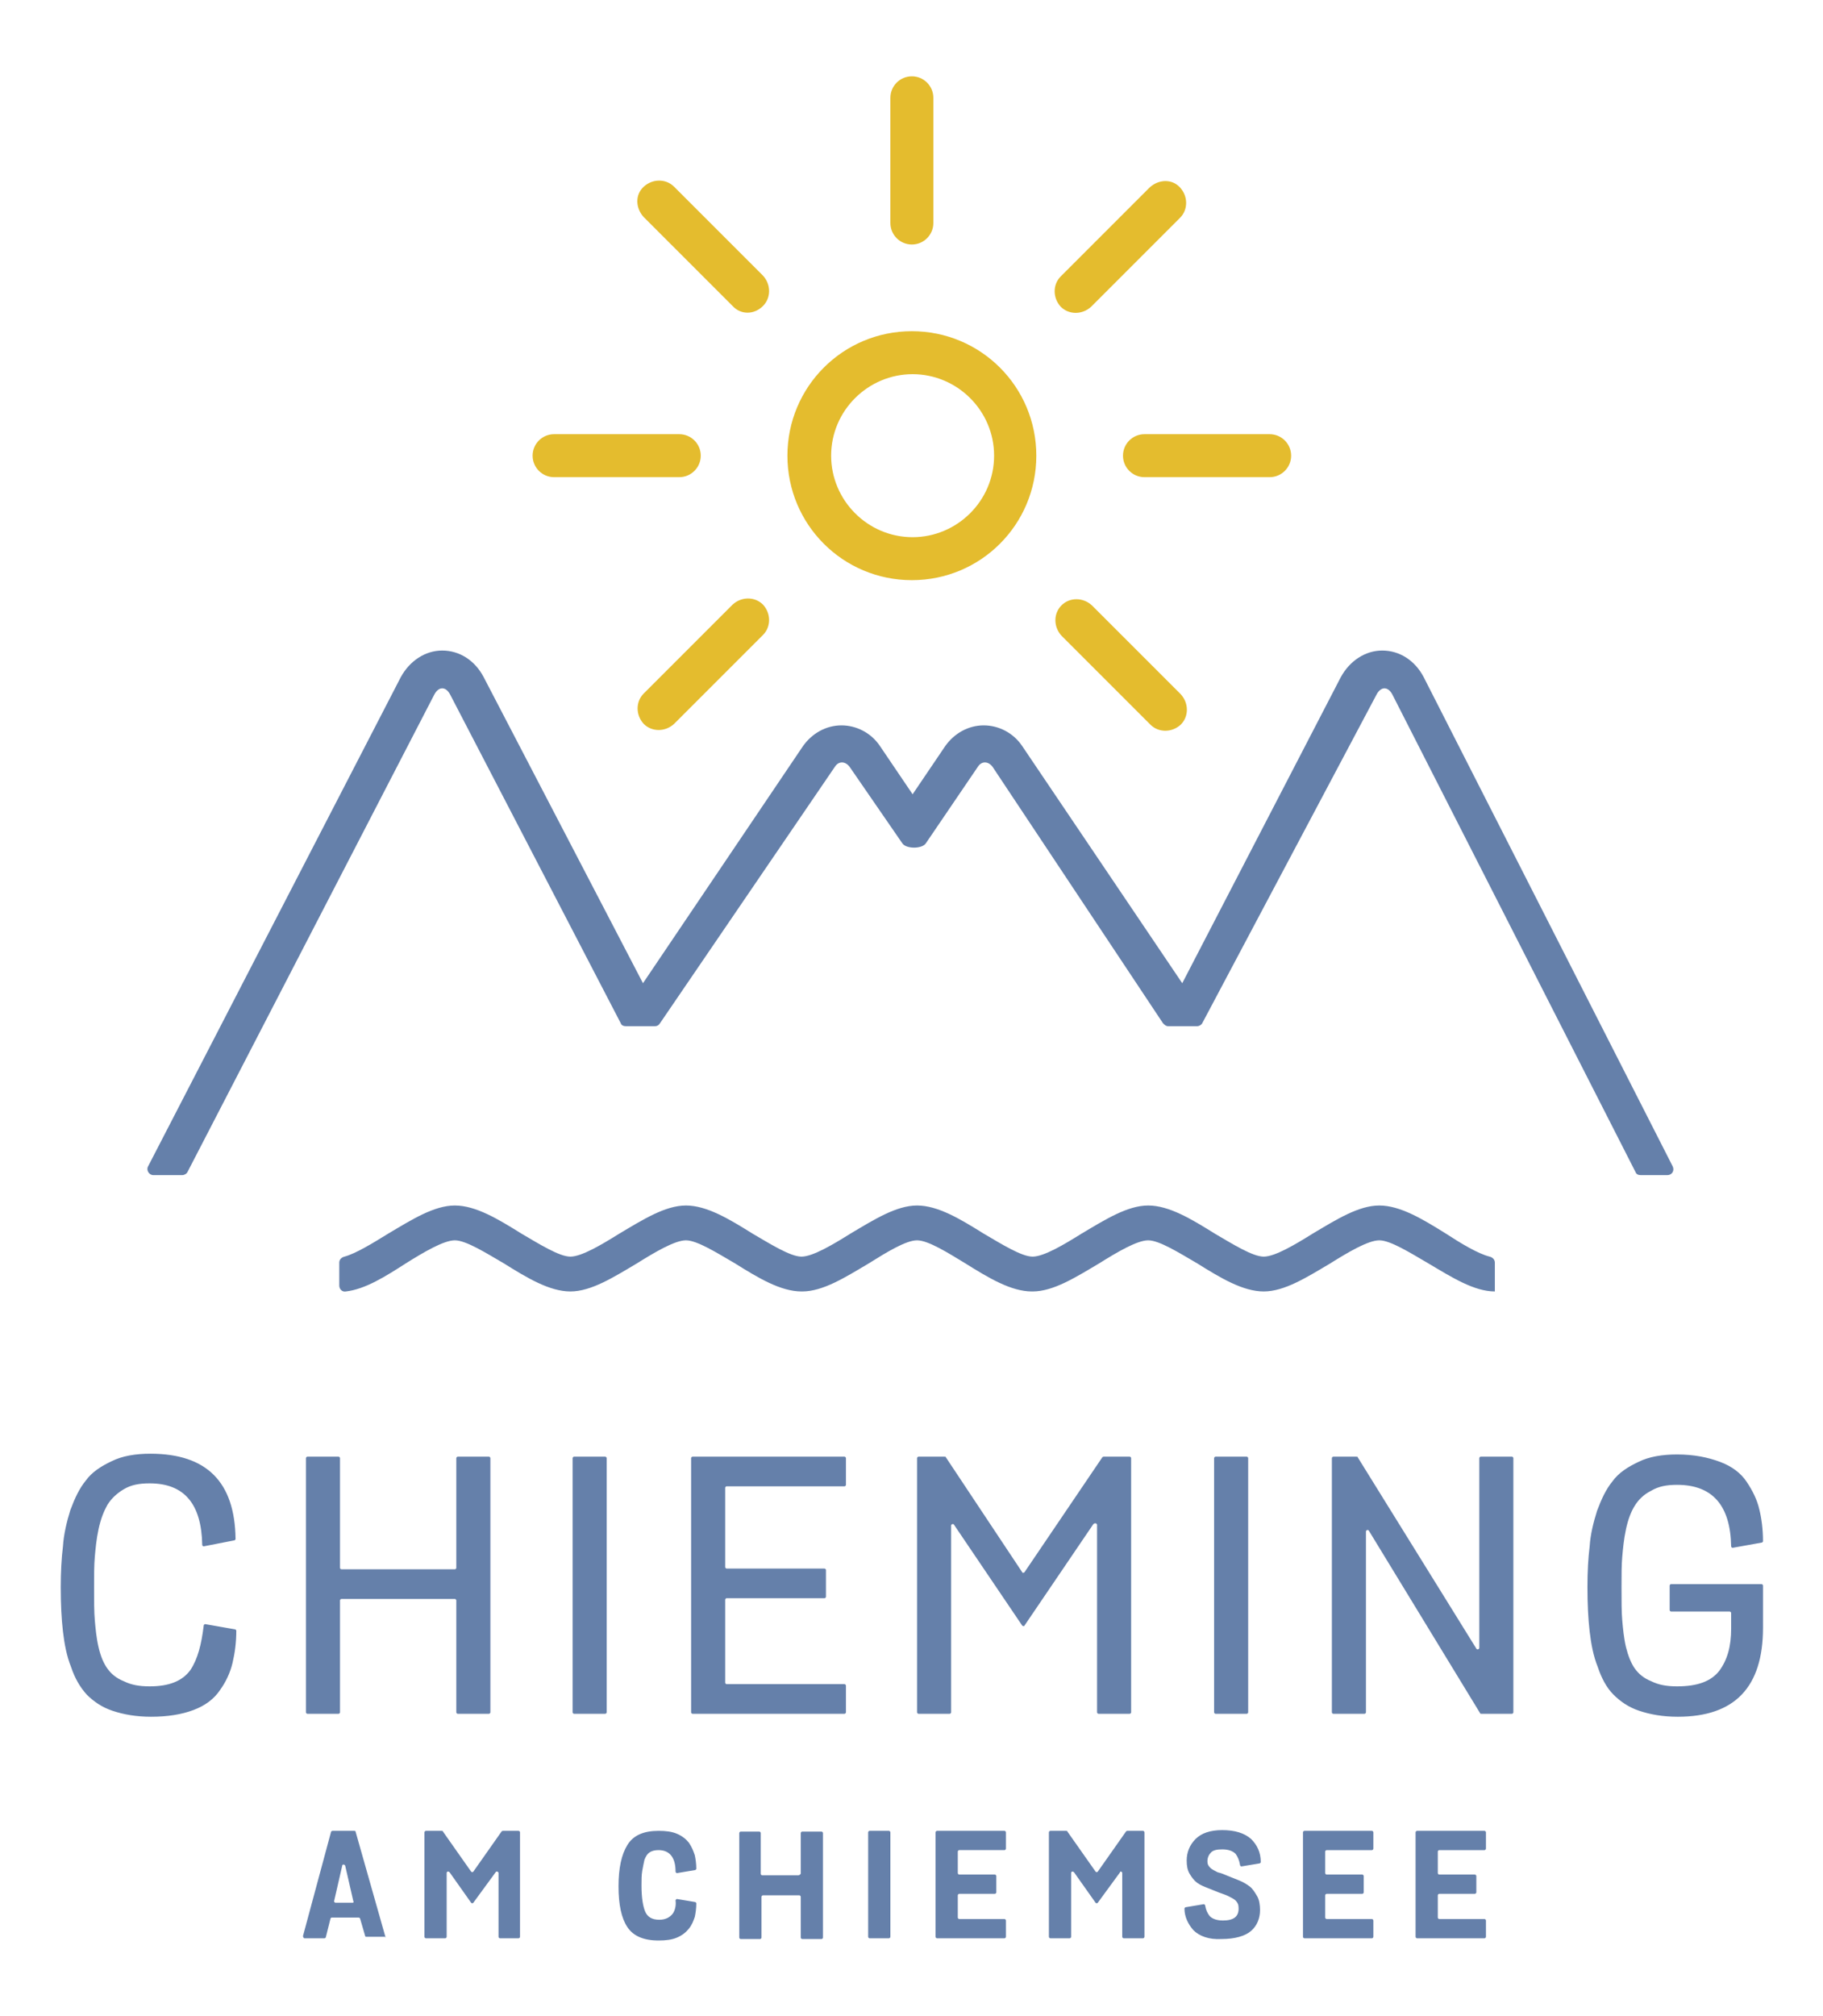
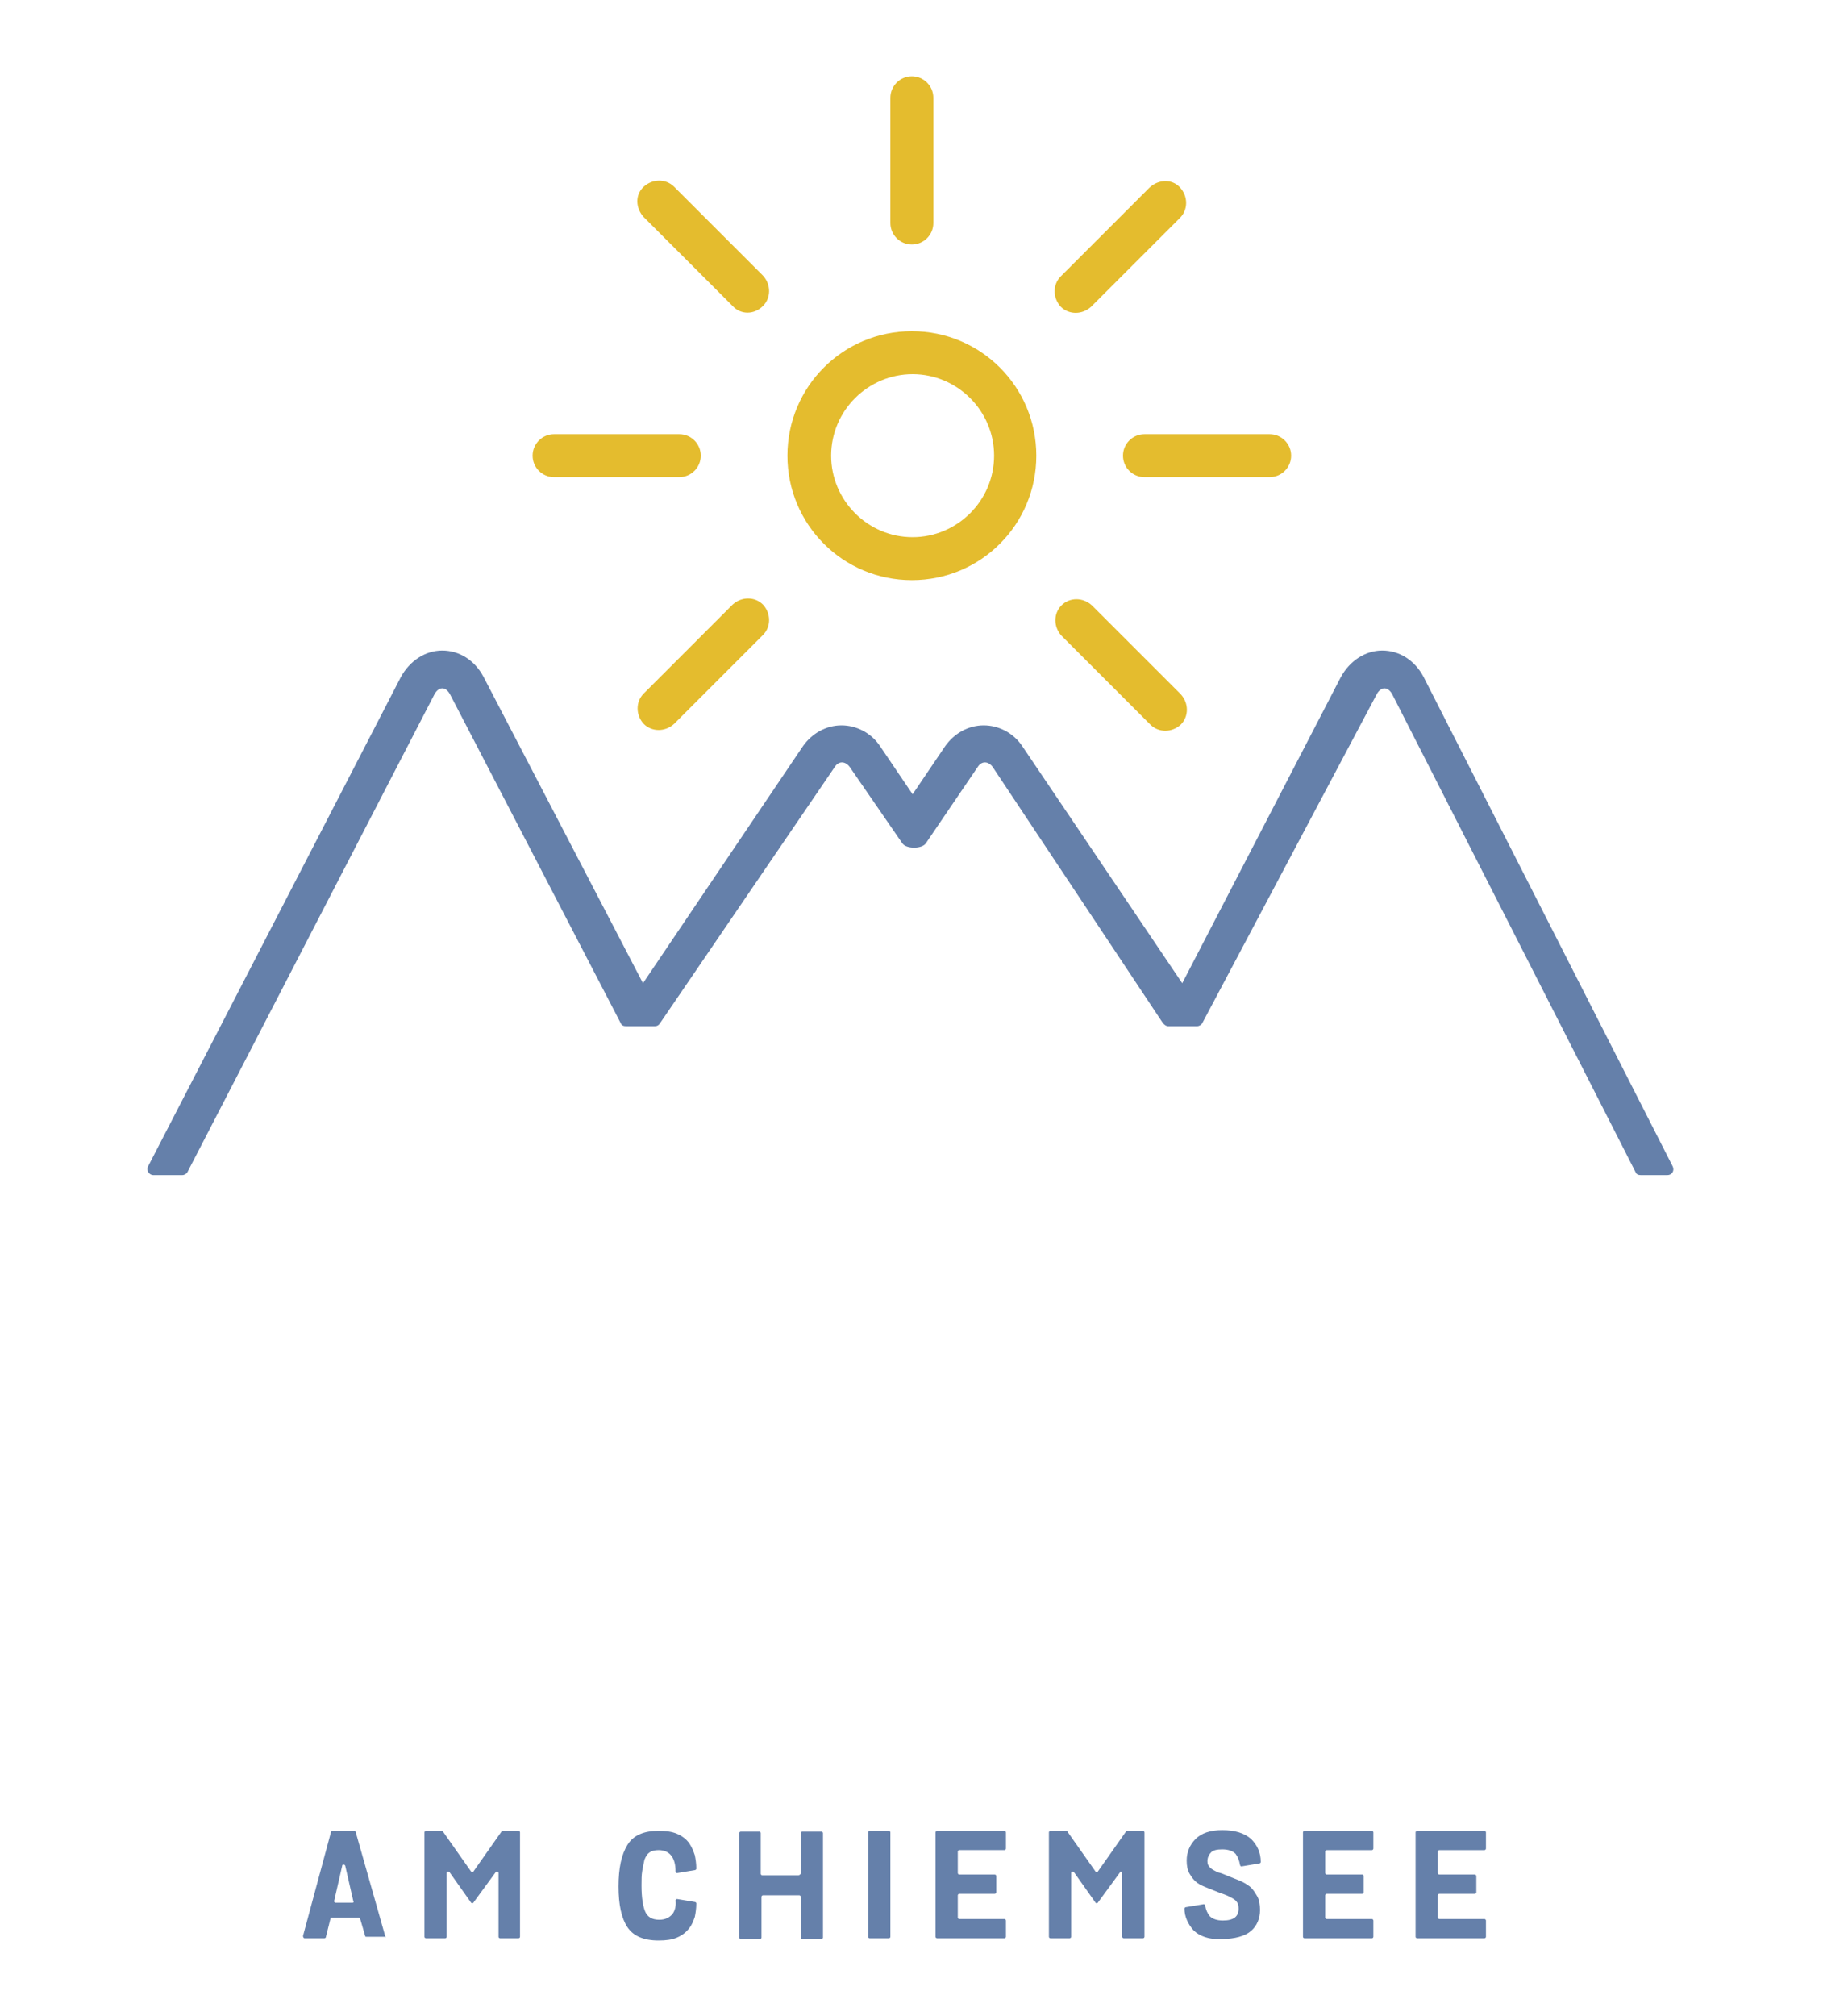
<svg xmlns="http://www.w3.org/2000/svg" xmlns:ns1="http://sodipodi.sourceforge.net/DTD/sodipodi-0.dtd" xmlns:ns2="http://www.inkscape.org/namespaces/inkscape" version="1.1" id="Ebene_1" x="0px" y="0px" viewBox="0 0 246.1 272.1" xml:space="preserve" ns1:docname="logo_chieming2a.svg" width="246.1" height="272.1" ns2:version="1.2.1 (ef4d3fba62, 2022-07-19, custom)">
  <defs id="defs92">
	
	
	
	
	
</defs>
  <ns1:namedview id="namedview90" pagecolor="#ffffff" bordercolor="#666666" borderopacity="1.0" ns2:showpageshadow="2" ns2:pageopacity="0.0" ns2:pagecheckerboard="0" ns2:deskcolor="#d1d1d1" showgrid="false" ns2:zoom="3.1165013" ns2:cx="106.20884" ns2:cy="89.84434" ns2:window-width="1920" ns2:window-height="1025" ns2:window-x="0" ns2:window-y="0" ns2:window-maximized="1" ns2:current-layer="Ebene_1" />
  <style type="text/css" id="style75">
	.st0{fill:#6580AA;}
	.st1{fill:#E4BC2E;}
</style>
  <path class="st0" d="m 225.1,158.6 c 0.6,0 1,-0.6 0.7,-1.2 l -33.6,-66 c -1.2,-2.3 -3.3,-3.6 -5.6,-3.6 -2.3,0 -4.4,1.4 -5.6,3.6 l -21.4,41.3 -21.6,-32 c -1.2,-1.8 -3.2,-2.8 -5.2,-2.8 -2.1,0 -4,1.1 -5.2,2.8 l -4.4,6.5 -4.4,-6.5 c -1.2,-1.8 -3.2,-2.8 -5.2,-2.8 -2.1,0 -4,1.1 -5.2,2.8 l -21.6,32 -21.5,-41.3 c -1.2,-2.3 -3.3,-3.6 -5.6,-3.6 -2.3,0 -4.4,1.4 -5.6,3.6 l -34.1,66 c -0.3,0.5 0.1,1.2 0.7,1.2 h 3.9 c 0.3,0 0.6,-0.2 0.7,-0.4 L 58.6,93.8 c 0.6,-1.2 1.6,-1.2 2.2,0 l 23,44.3 c 0.1,0.3 0.4,0.4 0.7,0.4 h 3.9 c 0.3,0 0.5,-0.1 0.7,-0.4 l 23.6,-34.6 c 0.5,-0.8 1.4,-0.8 2,0 l 7.1,10.3 c 0.5,0.8 2.7,0.8 3.2,0 l 7,-10.3 c 0.5,-0.8 1.4,-0.8 2,0 l 23,34.6 c 0.2,0.2 0.4,0.4 0.7,0.4 h 3.9 c 0.3,0 0.6,-0.2 0.7,-0.4 l 23.5,-44.3 c 0.6,-1.2 1.6,-1.2 2.2,0 l 32.8,64.4 c 0.1,0.3 0.4,0.4 0.7,0.4 z" id="path77" />
-   <path class="st0" d="m 201.8,174.3 v -3.9 c 0,-0.4 -0.3,-0.7 -0.7,-0.8 -1.6,-0.4 -3.9,-1.8 -5.9,-3.1 -3.2,-2 -6.2,-3.8 -9,-3.8 -2.8,0 -5.8,1.9 -9,3.8 -2.4,1.5 -5.1,3.1 -6.6,3.1 -1.5,0 -4.2,-1.7 -6.6,-3.1 -3.2,-2 -6.2,-3.8 -9,-3.8 -2.8,0 -5.8,1.9 -9,3.8 -2.4,1.5 -5.1,3.1 -6.6,3.1 -1.5,0 -4.2,-1.7 -6.6,-3.1 -3.2,-2 -6.2,-3.8 -9,-3.8 0,0 0,0 0,0 0,0 0,0 0,0 -2.8,0 -5.8,1.9 -9,3.8 -2.4,1.5 -5.1,3.1 -6.6,3.1 -1.5,0 -4.2,-1.7 -6.6,-3.1 -3.2,-2 -6.2,-3.8 -9,-3.8 -2.8,0 -5.8,1.9 -9,3.8 -2.4,1.5 -5.1,3.1 -6.6,3.1 -1.5,0 -4.2,-1.7 -6.6,-3.1 -3.2,-2 -6.2,-3.8 -9,-3.8 -2.8,0 -5.8,1.9 -9,3.8 -2.1,1.3 -4.4,2.7 -5.9,3.1 -0.4,0.1 -0.7,0.4 -0.7,0.8 v 3.1 c 0,0.5 0.4,0.9 0.9,0.8 2.6,-0.3 5.3,-2 8.1,-3.8 2.4,-1.5 5.1,-3.1 6.6,-3.1 1.5,0 4.2,1.7 6.6,3.1 3.2,2 6.2,3.8 9,3.8 2.8,0 5.8,-1.9 9,-3.8 2.4,-1.5 5.1,-3.1 6.6,-3.1 1.5,0 4.2,1.7 6.6,3.1 3.2,2 6.2,3.8 9,3.8 0,0 0.1,0 0.1,0 v 0 c 2.8,0 5.8,-1.9 9,-3.8 2.4,-1.5 5,-3.1 6.5,-3.1 1.5,0 4.2,1.7 6.5,3.1 3.2,2 6.2,3.8 9,3.8 v 0 c 0,0 0.1,0 0.1,0 2.8,0 5.8,-1.9 9,-3.8 2.4,-1.5 5.1,-3.1 6.6,-3.1 1.5,0 4.2,1.7 6.6,3.1 3.2,2 6.2,3.8 9,3.8 2.8,0 5.8,-1.9 9,-3.8 2.4,-1.5 5.1,-3.1 6.6,-3.1 1.5,0 4.2,1.7 6.6,3.1 3.2,1.9 6.2,3.8 9,3.8" id="path79" />
  <path class="st1" d="m 143.3,81.7 c -1.1,1.1 -1.1,2.9 0,4.1 l 12,12 c 1.1,1.1 2.9,1.1 4.1,0 1.1,-1.1 1.1,-2.9 0,-4.1 l -12,-12 c -1.2,-1.1 -3,-1.1 -4.1,0 M 91.7,58.6 H 74.8 c -1.6,0 -2.9,1.3 -2.9,2.9 0,1.6 1.3,2.9 2.9,2.9 h 16.9 c 1.6,0 2.9,-1.3 2.9,-2.9 0,-1.6 -1.3,-2.9 -2.9,-2.9 M 103,41.3 c 1.1,-1.1 1.1,-2.9 0,-4.1 l -12,-12 c -1.1,-1.1 -2.9,-1.1 -4.1,0 -1.2,1.1 -1.1,2.9 0,4.1 l 12,12 c 1.1,1.2 2.9,1.2 4.1,0 m 0,44.4 c 1.1,-1.1 1.1,-2.9 0,-4.1 -1.1,-1.1 -2.9,-1.1 -4.1,0 l -12,12 c -1.1,1.1 -1.1,2.9 0,4.1 1.1,1.1 2.9,1.1 4.1,0 z M 126,30.1 V 13.2 c 0,-1.6 -1.3,-2.9 -2.9,-2.9 -1.6,0 -2.9,1.3 -2.9,2.9 v 16.9 c 0,1.6 1.3,2.9 2.9,2.9 1.6,0 2.9,-1.3 2.9,-2.9 m 8.2,31.4 c 0,6.1 -5,11 -11,11 -6.1,0 -11,-5 -11,-11 0,-6.1 5,-11 11,-11 6,0 11,4.9 11,11 m 5.7,0 c 0,-9.3 -7.5,-16.8 -16.8,-16.8 -9.3,0 -16.8,7.5 -16.8,16.8 0,9.3 7.5,16.8 16.8,16.8 9.3,0 16.8,-7.5 16.8,-16.8 m 19.4,-32.1 c 1.1,-1.1 1.1,-2.9 0,-4.1 -1.1,-1.2 -2.9,-1.1 -4.1,0 l -12,12 c -1.1,1.1 -1.1,2.9 0,4.1 1.1,1.1 2.9,1.1 4.1,0 z m 15,32.1 c 0,-1.6 -1.3,-2.9 -2.9,-2.9 h -16.9 c -1.6,0 -2.9,1.3 -2.9,2.9 0,1.6 1.3,2.9 2.9,2.9 h 16.9 c 1.6,0 2.9,-1.3 2.9,-2.9" id="path81" />
-   <path class="st0" d="m 233.5,217.5 c 0.1,0 0.2,0.1 0.2,0.2 v 2.1 c 0,2.4 -0.5,4.2 -1.6,5.7 -1.1,1.4 -2.9,2.1 -5.7,2.1 -1.4,0 -2.5,-0.2 -3.5,-0.7 -1,-0.4 -1.7,-1 -2.2,-1.7 -0.5,-0.7 -0.9,-1.7 -1.2,-2.9 -0.3,-1.3 -0.4,-2.5 -0.5,-3.6 -0.1,-1.1 -0.1,-2.6 -0.1,-4.5 0,-1.6 0,-3 0.1,-4.1 0.1,-1.1 0.2,-2.3 0.5,-3.7 0.3,-1.4 0.7,-2.4 1.2,-3.2 0.5,-0.8 1.2,-1.5 2.2,-2 1,-0.6 2.1,-0.8 3.5,-0.8 4.8,0 7.2,2.8 7.3,8.3 0,0.1 0.1,0.2 0.2,0.2 l 3.9,-0.7 c 0.1,0 0.2,-0.1 0.2,-0.2 0,-1.6 -0.2,-3.1 -0.5,-4.3 -0.3,-1.3 -0.9,-2.5 -1.7,-3.7 -0.8,-1.2 -2,-2.1 -3.6,-2.7 -1.6,-0.6 -3.5,-1 -5.8,-1 -2,0 -3.8,0.3 -5.2,1 -1.5,0.7 -2.7,1.5 -3.5,2.6 -0.9,1.1 -1.5,2.4 -2.1,4 -0.5,1.6 -0.9,3.2 -1,4.8 -0.2,1.6 -0.3,3.4 -0.3,5.5 0,2.3 0.1,4.3 0.3,6 0.2,1.7 0.5,3.3 1.1,4.8 0.5,1.5 1.2,2.8 2.1,3.7 0.9,0.9 2,1.7 3.5,2.2 1.5,0.5 3.2,0.8 5.2,0.8 7.7,0 11.5,-4 11.5,-12 V 214 c 0,-0.1 -0.1,-0.2 -0.2,-0.2 h -12.2 c -0.1,0 -0.2,0.1 -0.2,0.2 v 3.3 c 0,0.1 0.1,0.2 0.2,0.2 z m -34.2,5 -16,-25.8 c 0,-0.1 -0.1,-0.1 -0.2,-0.1 H 180 c -0.1,0 -0.2,0.1 -0.2,0.2 v 34.3 c 0,0.1 0.1,0.2 0.2,0.2 h 4.2 c 0.1,0 0.2,-0.1 0.2,-0.2 v -24.4 c 0,-0.2 0.3,-0.3 0.4,-0.1 l 15,24.6 c 0,0.1 0.1,0.1 0.2,0.1 h 4.1 c 0.1,0 0.2,-0.1 0.2,-0.2 v -34.3 c 0,-0.1 -0.1,-0.2 -0.2,-0.2 h -4.2 c -0.1,0 -0.2,0.1 -0.2,0.2 v 25.6 c 0,0.2 -0.3,0.3 -0.4,0.1 z m -35.2,8.8 h 4.2 c 0.1,0 0.2,-0.1 0.2,-0.2 v -34.3 c 0,-0.1 -0.1,-0.2 -0.2,-0.2 h -4.2 c -0.1,0 -0.2,0.1 -0.2,0.2 v 34.3 c 0,0.1 0.1,0.2 0.2,0.2 z m -16,-25.5 v 25.3 c 0,0.1 0.1,0.2 0.2,0.2 h 4.2 c 0.1,0 0.2,-0.1 0.2,-0.2 v -34.3 c 0,-0.1 -0.1,-0.2 -0.2,-0.2 H 149 c -0.1,0 -0.1,0 -0.2,0.1 l -10.5,15.5 c -0.1,0.1 -0.3,0.1 -0.3,0 l -10.3,-15.5 c 0,-0.1 -0.1,-0.1 -0.2,-0.1 H 124 c -0.1,0 -0.2,0.1 -0.2,0.2 v 34.3 c 0,0.1 0.1,0.2 0.2,0.2 h 4.2 c 0.1,0 0.2,-0.1 0.2,-0.2 v -25.2 c 0,-0.2 0.3,-0.3 0.4,-0.1 l 9.2,13.6 c 0.1,0.1 0.3,0.1 0.3,0 l 9.3,-13.7 c 0.2,-0.2 0.5,-0.1 0.5,0.1 z m -50.2,21.3 v -11.2 c 0,-0.1 0.1,-0.2 0.2,-0.2 h 13.2 c 0.1,0 0.2,-0.1 0.2,-0.2 v -3.6 c 0,-0.1 -0.1,-0.2 -0.2,-0.2 H 98.1 c -0.1,0 -0.2,-0.1 -0.2,-0.2 v -10.7 c 0,-0.1 0.1,-0.2 0.2,-0.2 H 114 c 0.1,0 0.2,-0.1 0.2,-0.2 v -3.6 c 0,-0.1 -0.1,-0.2 -0.2,-0.2 H 93.5 c -0.1,0 -0.2,0.1 -0.2,0.2 v 34.3 c 0,0.1 0.1,0.2 0.2,0.2 H 114 c 0.1,0 0.2,-0.1 0.2,-0.2 v -3.6 c 0,-0.1 -0.1,-0.2 -0.2,-0.2 H 98.1 c -0.1,0 -0.2,-0.1 -0.2,-0.2 z m -20.4,4.2 h 4.2 c 0.1,0 0.2,-0.1 0.2,-0.2 v -34.3 c 0,-0.1 -0.1,-0.2 -0.2,-0.2 h -4.2 c -0.1,0 -0.2,0.1 -0.2,0.2 v 34.3 c 0,0.1 0.1,0.2 0.2,0.2 z M 61.4,211.8 H 46.1 c -0.1,0 -0.2,-0.1 -0.2,-0.2 v -14.8 c 0,-0.1 -0.1,-0.2 -0.2,-0.2 h -4.2 c -0.1,0 -0.2,0.1 -0.2,0.2 v 34.3 c 0,0.1 0.1,0.2 0.2,0.2 h 4.2 c 0.1,0 0.2,-0.1 0.2,-0.2 V 216 c 0,-0.1 0.1,-0.2 0.2,-0.2 h 15.3 c 0.1,0 0.2,0.1 0.2,0.2 v 15.1 c 0,0.1 0.1,0.2 0.2,0.2 H 66 c 0.1,0 0.2,-0.1 0.2,-0.2 v -34.3 c 0,-0.1 -0.1,-0.2 -0.2,-0.2 h -4.2 c -0.1,0 -0.2,0.1 -0.2,0.2 v 14.8 c 0,0.1 -0.1,0.2 -0.2,0.2 z m -35.7,13.6 c -1.1,1.5 -2.9,2.2 -5.5,2.2 -1.4,0 -2.5,-0.2 -3.5,-0.7 -1,-0.4 -1.7,-1 -2.2,-1.7 -0.5,-0.7 -0.9,-1.6 -1.2,-2.9 -0.3,-1.3 -0.4,-2.5 -0.5,-3.6 -0.1,-1.1 -0.1,-2.6 -0.1,-4.5 0,-1.6 0,-3 0.1,-4.1 0.1,-1.1 0.2,-2.3 0.5,-3.7 0.3,-1.4 0.7,-2.4 1.2,-3.3 0.5,-0.8 1.2,-1.5 2.2,-2.1 1,-0.6 2.1,-0.8 3.5,-0.8 4.7,0 7,2.8 7.1,8.3 0,0.1 0.1,0.2 0.2,0.2 l 4.1,-0.8 c 0.1,0 0.2,-0.1 0.2,-0.2 -0.1,-7.7 -3.9,-11.5 -11.5,-11.5 -2,0 -3.8,0.3 -5.2,1 -1.5,0.7 -2.7,1.5 -3.5,2.6 -0.9,1.1 -1.5,2.4 -2.1,4 -0.5,1.6 -0.9,3.3 -1,4.9 -0.2,1.6 -0.3,3.5 -0.3,5.5 0,2.3 0.1,4.3 0.3,6 0.2,1.7 0.5,3.3 1.1,4.8 0.5,1.5 1.2,2.7 2.1,3.7 0.9,0.9 2,1.7 3.5,2.2 1.5,0.5 3.2,0.8 5.2,0.8 2.2,0 4.1,-0.3 5.7,-0.9 1.6,-0.6 2.8,-1.5 3.6,-2.7 0.8,-1.1 1.4,-2.4 1.7,-3.7 0.3,-1.3 0.5,-2.7 0.5,-4.3 0,-0.1 -0.1,-0.2 -0.2,-0.2 l -4,-0.7 c -0.1,0 -0.2,0.1 -0.2,0.2 -0.3,2.5 -0.8,4.5 -1.8,6" id="path83" />
  <path class="st0" d="m 194.1,258.8 v -3 c 0,-0.1 0.1,-0.2 0.2,-0.2 h 4.8 c 0.1,0 0.2,-0.1 0.2,-0.2 v -2.2 c 0,-0.1 -0.1,-0.2 -0.2,-0.2 h -4.8 c -0.1,0 -0.2,-0.1 -0.2,-0.2 v -2.9 c 0,-0.1 0.1,-0.2 0.2,-0.2 h 6.1 c 0.1,0 0.2,-0.1 0.2,-0.2 v -2.2 c 0,-0.1 -0.1,-0.2 -0.2,-0.2 h -9.1 c -0.1,0 -0.2,0.1 -0.2,0.2 v 14.1 c 0,0.1 0.1,0.2 0.2,0.2 h 9.1 c 0.1,0 0.2,-0.1 0.2,-0.2 v -2.2 c 0,-0.1 -0.1,-0.2 -0.2,-0.2 h -6.1 c -0.1,0 -0.2,-0.1 -0.2,-0.2 z m -15.2,0 v -3 c 0,-0.1 0.1,-0.2 0.2,-0.2 h 4.8 c 0.1,0 0.2,-0.1 0.2,-0.2 v -2.2 c 0,-0.1 -0.1,-0.2 -0.2,-0.2 h -4.8 c -0.1,0 -0.2,-0.1 -0.2,-0.2 v -2.9 c 0,-0.1 0.1,-0.2 0.2,-0.2 h 6.1 c 0.1,0 0.2,-0.1 0.2,-0.2 v -2.2 c 0,-0.1 -0.1,-0.2 -0.2,-0.2 h -9.1 c -0.1,0 -0.2,0.1 -0.2,0.2 v 14.1 c 0,0.1 0.1,0.2 0.2,0.2 h 9.1 c 0.1,0 0.2,-0.1 0.2,-0.2 v -2.2 c 0,-0.1 -0.1,-0.2 -0.2,-0.2 h -6.1 c -0.1,0 -0.2,-0.1 -0.2,-0.2 z m -13.8,0.4 c -0.8,0 -1.4,-0.2 -1.8,-0.6 -0.3,-0.4 -0.5,-0.8 -0.6,-1.4 0,-0.1 -0.1,-0.2 -0.2,-0.2 l -2.4,0.4 c -0.1,0 -0.2,0.1 -0.2,0.2 0,1.1 0.5,2.1 1.2,2.9 0.8,0.8 2.1,1.3 3.8,1.2 1.8,0 3.2,-0.4 4,-1.1 0.8,-0.7 1.2,-1.7 1.2,-2.8 0,-0.7 -0.1,-1.4 -0.4,-1.9 -0.3,-0.5 -0.6,-1 -1,-1.3 -0.4,-0.3 -0.9,-0.6 -1.4,-0.8 -0.5,-0.2 -1,-0.4 -1.5,-0.6 -0.5,-0.2 -0.9,-0.4 -1.4,-0.5 -0.4,-0.2 -0.8,-0.4 -1,-0.6 -0.3,-0.3 -0.4,-0.5 -0.4,-0.9 0,-0.5 0.2,-0.9 0.5,-1.2 0.3,-0.3 0.8,-0.4 1.5,-0.4 0.8,0 1.4,0.2 1.8,0.6 0.3,0.4 0.5,0.9 0.6,1.5 0,0.1 0.1,0.2 0.2,0.2 l 2.4,-0.4 c 0.1,0 0.2,-0.1 0.2,-0.2 0,-1.3 -0.5,-2.3 -1.3,-3.1 -0.9,-0.8 -2.2,-1.2 -3.9,-1.2 -1.6,0 -2.8,0.4 -3.6,1.2 -0.8,0.8 -1.2,1.8 -1.2,2.9 0,0.7 0.1,1.3 0.4,1.8 0.3,0.5 0.6,0.9 1,1.2 0.4,0.3 0.9,0.5 1.4,0.7 0.5,0.2 1,0.4 1.5,0.6 0.5,0.2 0.9,0.3 1.3,0.5 0.4,0.2 0.8,0.4 1,0.6 0.3,0.3 0.4,0.6 0.4,0.9 0.1,1.3 -0.7,1.8 -2.1,1.8 m -13.6,-6.4 v 8.6 c 0,0.1 0.1,0.2 0.2,0.2 h 2.6 c 0.1,0 0.2,-0.1 0.2,-0.2 v -14.1 c 0,-0.1 -0.1,-0.2 -0.2,-0.2 h -2.1 c -0.1,0 -0.1,0 -0.2,0.1 l -3.8,5.4 c -0.1,0.1 -0.2,0.1 -0.3,0 l -3.8,-5.4 c 0,-0.1 -0.1,-0.1 -0.2,-0.1 h -2.1 c -0.1,0 -0.2,0.1 -0.2,0.2 v 14.1 c 0,0.1 0.1,0.2 0.2,0.2 h 2.6 c 0.1,0 0.2,-0.1 0.2,-0.2 v -8.6 c 0,-0.2 0.2,-0.3 0.4,-0.1 l 2.9,4.1 c 0.1,0.1 0.2,0.1 0.3,0 l 3,-4.1 c 0,-0.2 0.3,-0.1 0.3,0.1 z m -22.2,6 v -3 c 0,-0.1 0.1,-0.2 0.2,-0.2 h 4.8 c 0.1,0 0.2,-0.1 0.2,-0.2 v -2.2 c 0,-0.1 -0.1,-0.2 -0.2,-0.2 h -4.8 c -0.1,0 -0.2,-0.1 -0.2,-0.2 v -2.9 c 0,-0.1 0.1,-0.2 0.2,-0.2 h 6.1 c 0.1,0 0.2,-0.1 0.2,-0.2 v -2.2 c 0,-0.1 -0.1,-0.2 -0.2,-0.2 h -9.1 c -0.1,0 -0.2,0.1 -0.2,0.2 v 14.1 c 0,0.1 0.1,0.2 0.2,0.2 h 9.1 c 0.1,0 0.2,-0.1 0.2,-0.2 v -2.2 c 0,-0.1 -0.1,-0.2 -0.2,-0.2 h -6.1 c -0.1,0 -0.2,-0.1 -0.2,-0.2 z m -11.9,2.8 h 2.6 c 0.1,0 0.2,-0.1 0.2,-0.2 v -14.1 c 0,-0.1 -0.1,-0.2 -0.2,-0.2 h -2.6 c -0.1,0 -0.2,0.1 -0.2,0.2 v 14.1 c 0,0.1 0.1,0.2 0.2,0.2 z m -9.6,-8.5 h -4.9 c -0.1,0 -0.2,-0.1 -0.2,-0.2 v -5.5 c 0,-0.1 -0.1,-0.2 -0.2,-0.2 H 100 c -0.1,0 -0.2,0.1 -0.2,0.2 v 14.1 c 0,0.1 0.1,0.2 0.2,0.2 h 2.6 c 0.1,0 0.2,-0.1 0.2,-0.2 V 256 c 0,-0.1 0.1,-0.2 0.2,-0.2 h 4.9 c 0.1,0 0.2,0.1 0.2,0.2 v 5.5 c 0,0.1 0.1,0.2 0.2,0.2 h 2.6 c 0.1,0 0.2,-0.1 0.2,-0.2 v -14.1 c 0,-0.1 -0.1,-0.2 -0.2,-0.2 h -2.6 c -0.1,0 -0.2,0.1 -0.2,0.2 v 5.5 c -0.1,0.1 -0.2,0.2 -0.3,0.2 z m -17,5.2 c -0.4,0.5 -1,0.8 -1.8,0.8 -1,0 -1.6,-0.4 -1.9,-1.1 -0.3,-0.7 -0.5,-1.9 -0.5,-3.5 0,-0.8 0,-1.4 0.1,-2 0.1,-0.6 0.2,-1 0.3,-1.5 0.2,-0.5 0.4,-0.8 0.7,-1 0.3,-0.2 0.7,-0.3 1.2,-0.3 1.5,0 2.3,1 2.3,2.9 0,0.1 0.1,0.2 0.2,0.2 l 2.4,-0.4 c 0.1,0 0.2,-0.1 0.2,-0.2 0,-0.7 -0.1,-1.3 -0.2,-1.8 -0.2,-0.6 -0.4,-1.1 -0.8,-1.7 -0.4,-0.5 -0.9,-0.9 -1.6,-1.2 -0.7,-0.3 -1.5,-0.4 -2.5,-0.4 -2,0 -3.4,0.6 -4.2,1.9 -0.8,1.3 -1.2,3.1 -1.2,5.6 0,2.5 0.4,4.3 1.2,5.5 0.8,1.2 2.2,1.8 4.2,1.8 1,0 1.8,-0.1 2.5,-0.4 0.7,-0.3 1.2,-0.7 1.6,-1.2 0.4,-0.5 0.6,-1 0.8,-1.6 0.1,-0.5 0.2,-1.1 0.2,-1.8 0,-0.1 -0.1,-0.2 -0.2,-0.2 l -2.4,-0.4 c -0.1,0 -0.2,0.1 -0.2,0.2 0.1,0.7 -0.1,1.4 -0.4,1.8 m -23.5,-5.5 v 8.6 c 0,0.1 0.1,0.2 0.2,0.2 H 70 c 0.1,0 0.2,-0.1 0.2,-0.2 v -14.1 c 0,-0.1 -0.1,-0.2 -0.2,-0.2 h -2.1 c -0.1,0 -0.1,0 -0.2,0.1 l -3.8,5.4 c -0.1,0.1 -0.2,0.1 -0.3,0 l -3.8,-5.4 c 0,-0.1 -0.1,-0.1 -0.2,-0.1 h -2.1 c -0.1,0 -0.2,0.1 -0.2,0.2 v 14.1 c 0,0.1 0.1,0.2 0.2,0.2 h 2.6 c 0.1,0 0.2,-0.1 0.2,-0.2 v -8.6 c 0,-0.2 0.2,-0.3 0.4,-0.1 l 2.9,4.1 c 0.1,0.1 0.2,0.1 0.3,0 l 3,-4.1 c 0.1,-0.2 0.4,-0.1 0.4,0.1 z m -19.7,4 h -2.3 c -0.1,0 -0.2,-0.1 -0.2,-0.2 l 1.1,-4.8 c 0,-0.2 0.3,-0.2 0.4,0 l 1.1,4.8 c 0.1,0.1 0,0.2 -0.1,0.2 z m 4.4,4.5 -4,-14.1 c 0,-0.1 -0.1,-0.1 -0.2,-0.1 h -2.9 c -0.1,0 -0.2,0.1 -0.2,0.1 l -3.8,14.1 c 0,0.1 0.1,0.3 0.2,0.3 h 2.7 c 0.1,0 0.2,-0.1 0.2,-0.2 l 0.6,-2.4 c 0,-0.1 0.1,-0.2 0.2,-0.2 h 3.6 c 0.1,0 0.2,0.1 0.2,0.1 l 0.7,2.4 c 0,0.1 0.1,0.1 0.2,0.1 H 52 c 0,0.2 0.1,0.1 0,-0.1 z" id="path85" />
</svg>